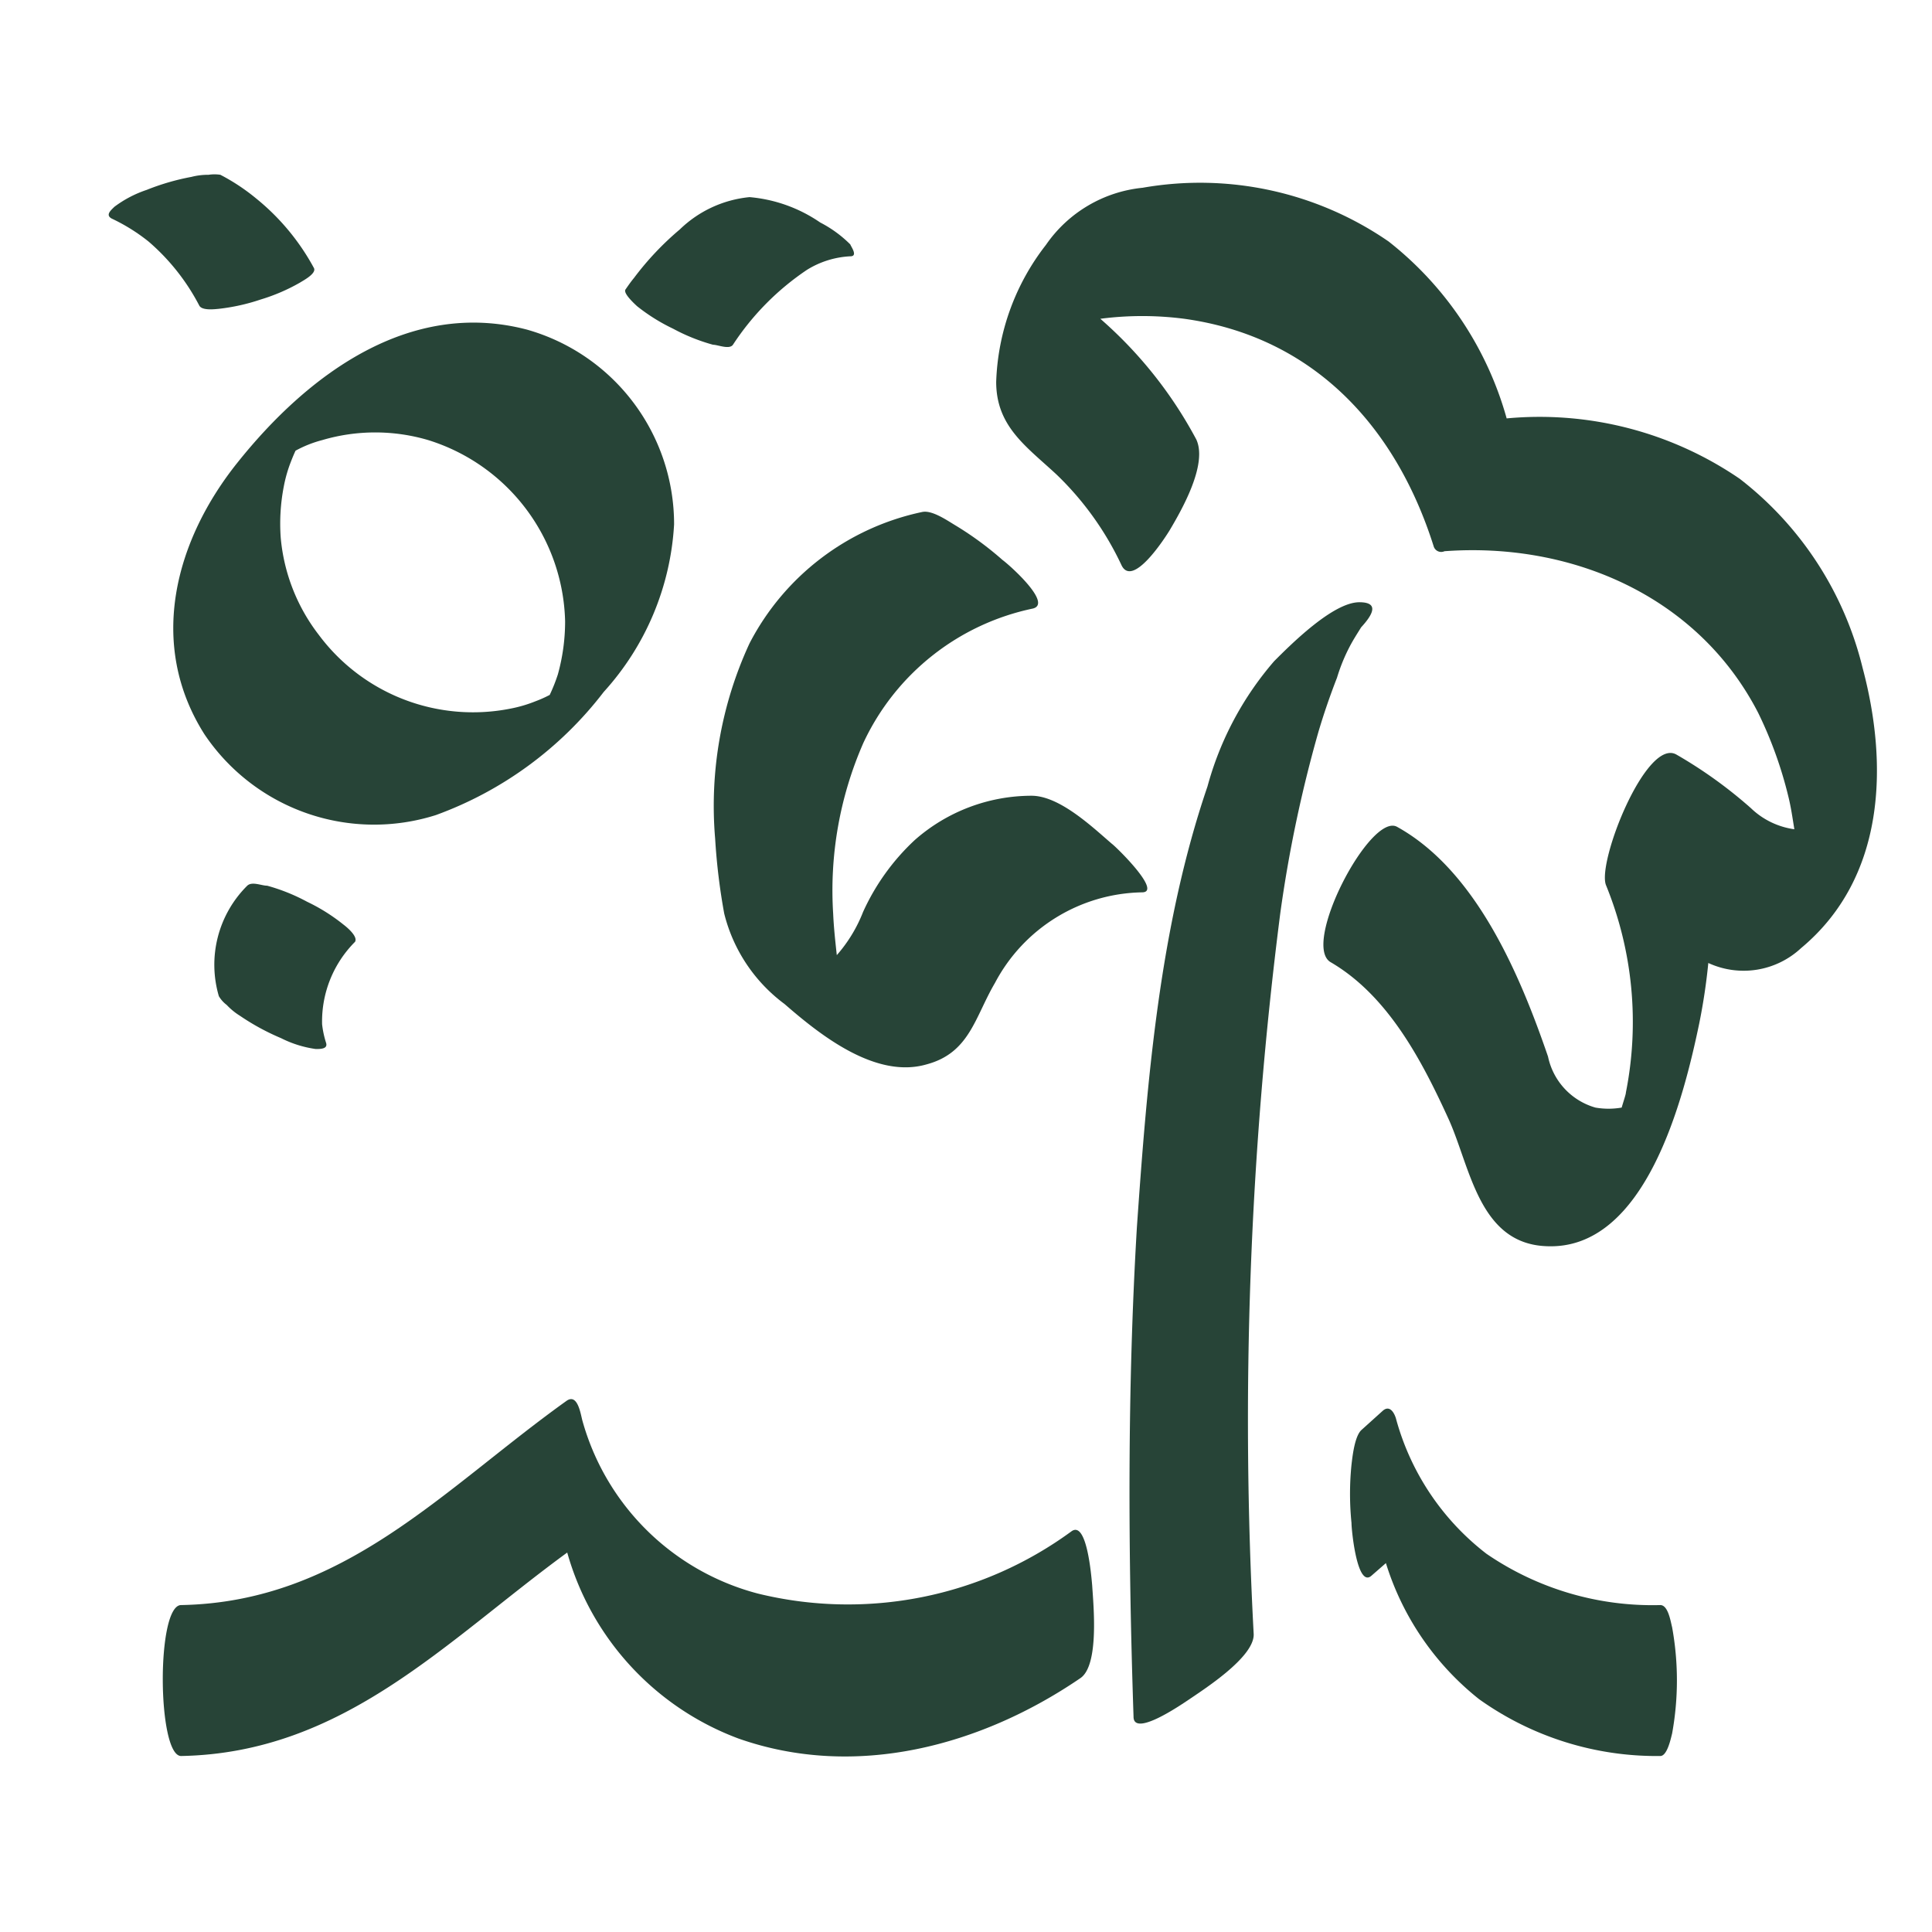
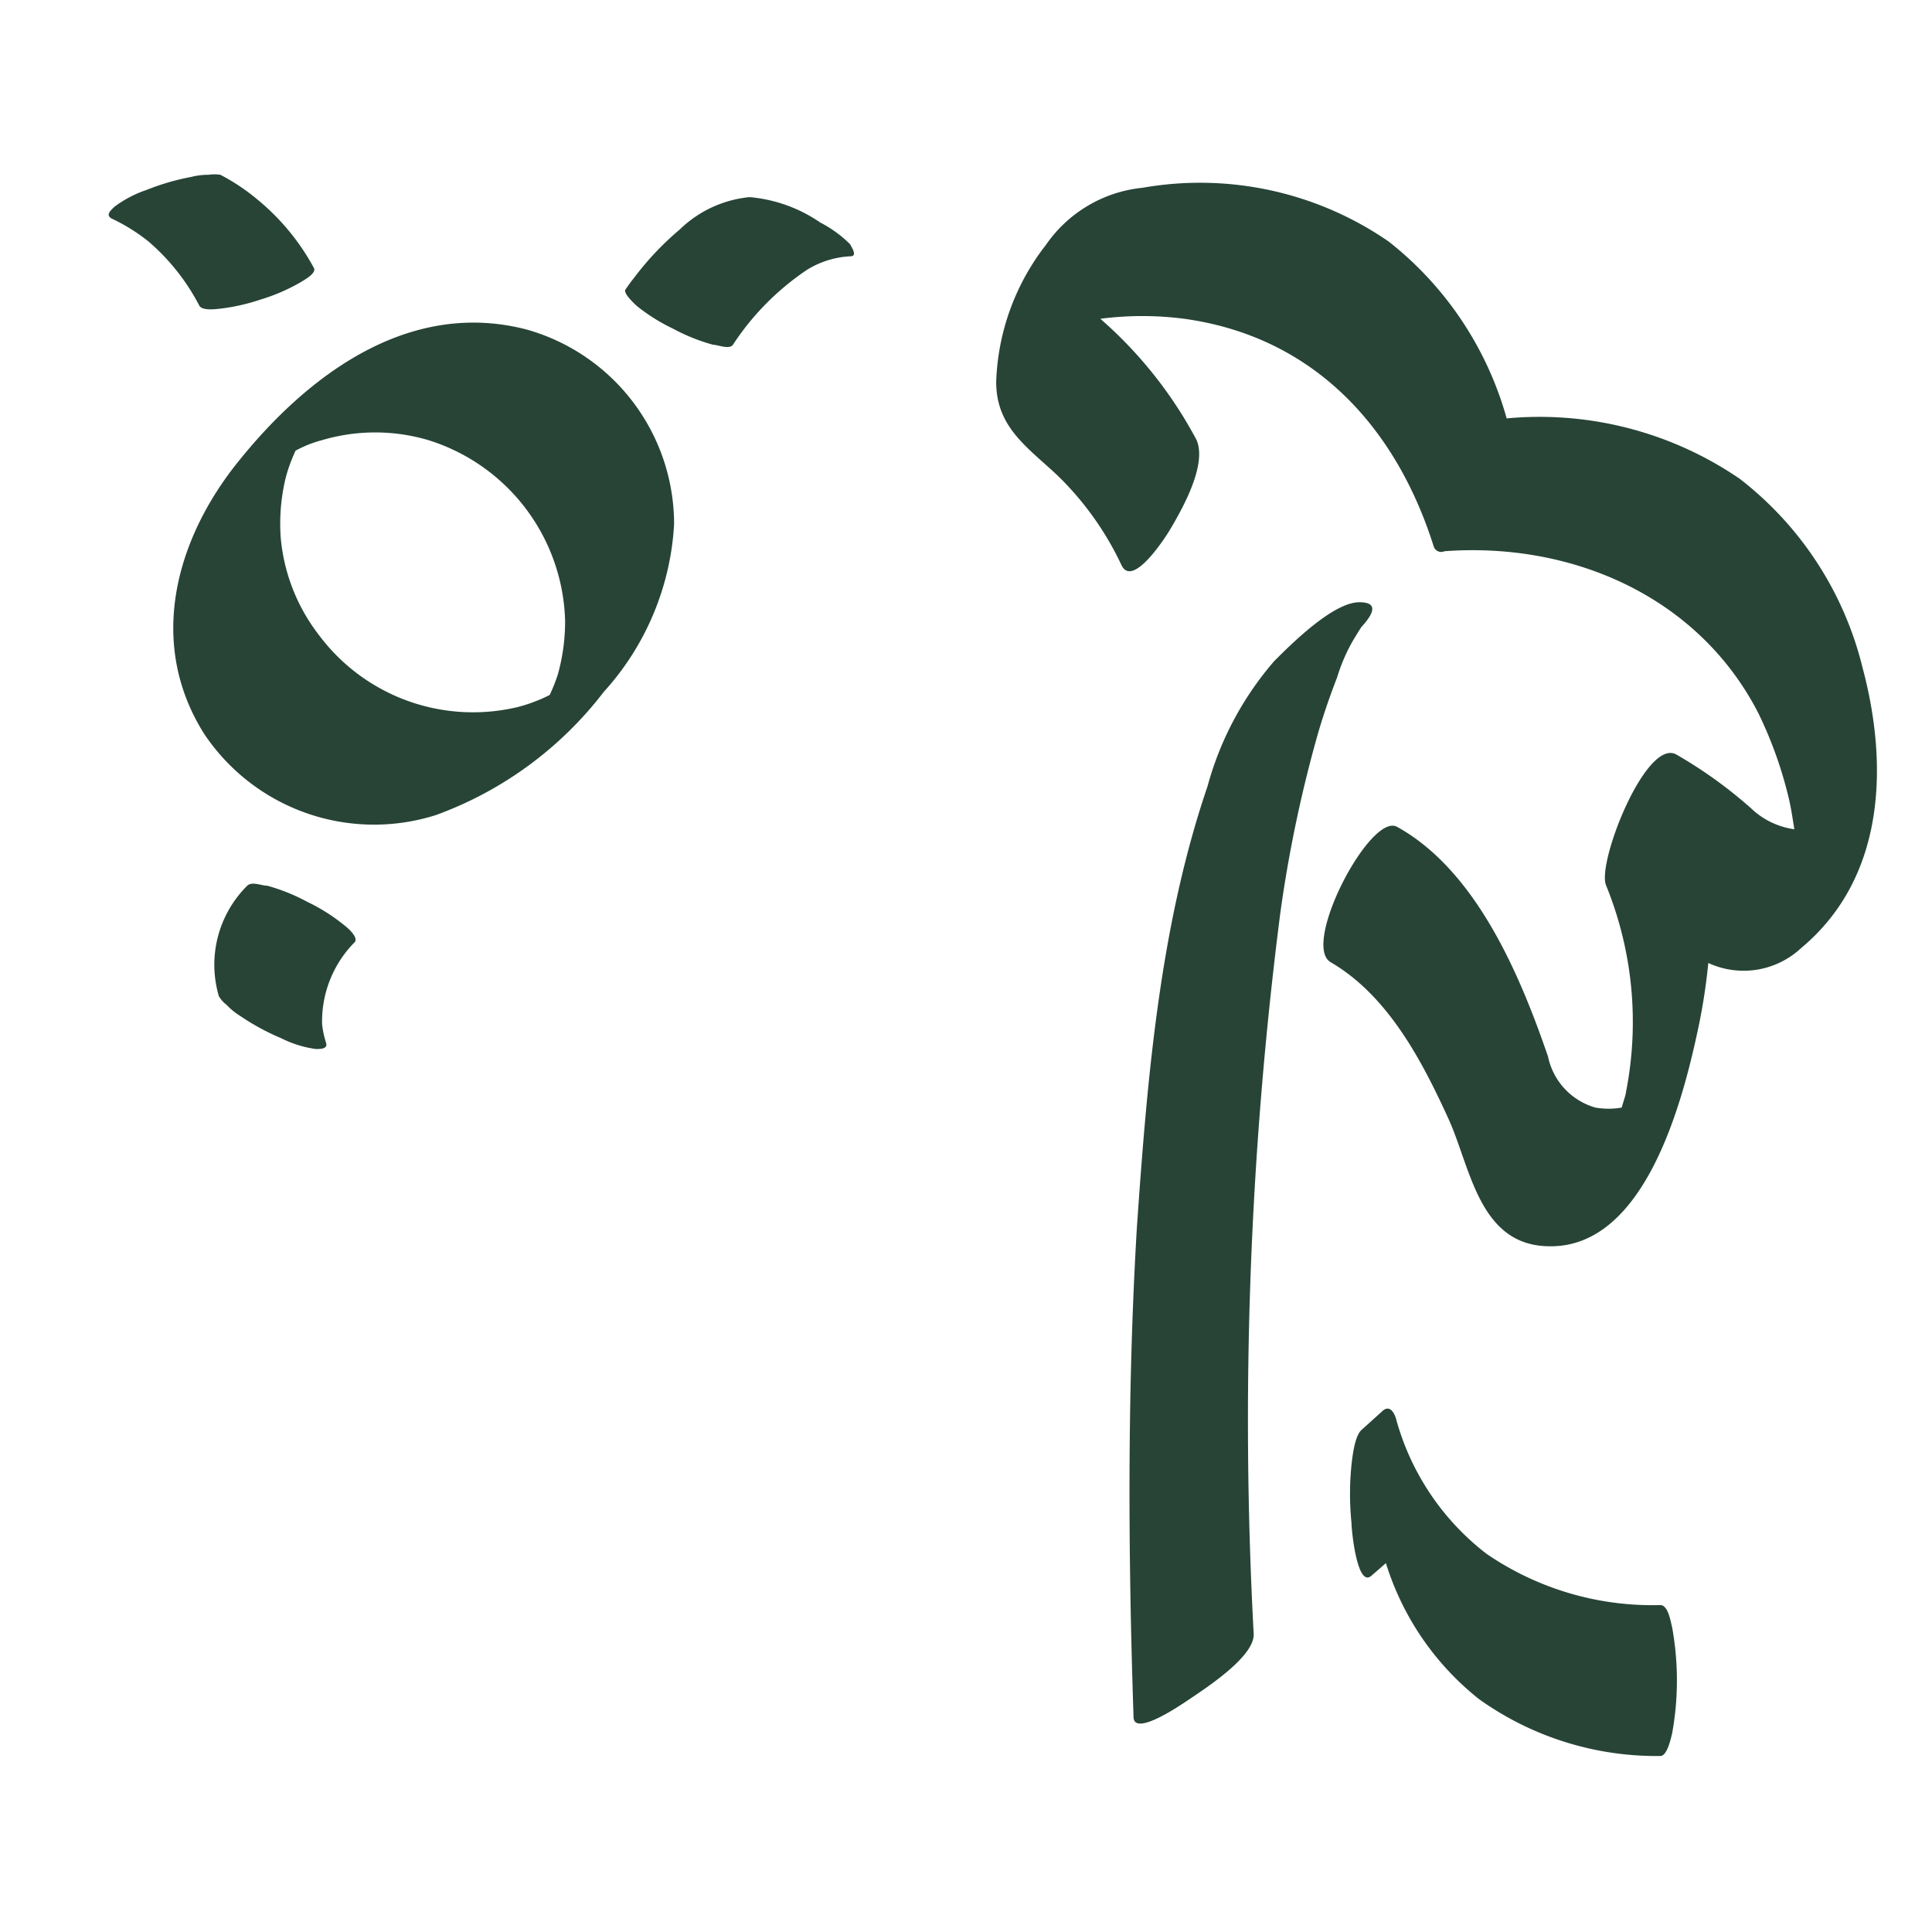
<svg xmlns="http://www.w3.org/2000/svg" viewBox="0 0 64 64">
  <defs>
    <style>.cls-1{fill:none;}.cls-2{fill:#274437;}</style>
  </defs>
  <title>immersion</title>
  <g data-name="Calque 2" id="Calque_2">
    <g data-name="Calque 1" id="Calque_1-2">
      <rect class="cls-1" height="64" width="64" />
-       <path class="cls-2" d="M24.83,21.31a12.82,12.82,0,0,0-1.14,6.47,20.72,20.72,0,0,0,.3,2.48,5.33,5.33,0,0,0,2,3c1.15,1,3,2.49,4.7,2,1.43-.38,1.6-1.56,2.27-2.7a5.62,5.62,0,0,1,4.87-3c.69,0-.87-1.52-1-1.61-.64-.55-1.73-1.59-2.66-1.59a5.86,5.86,0,0,0-3.87,1.47,7.45,7.45,0,0,0-1.71,2.38,4.81,4.81,0,0,1-.87,1.43c-.05-.46-.1-.91-.12-1.37a12.17,12.17,0,0,1,1-5.66,8,8,0,0,1,5.61-4.45c.68-.16-.79-1.46-1-1.61a10.85,10.85,0,0,0-1.55-1.14c-.27-.16-.78-.52-1.11-.45A8.39,8.39,0,0,0,24.83,21.31Z" />
      <path class="cls-2" d="M61.7,22.12a11.3,11.3,0,0,0-4.07-6.26,11.74,11.74,0,0,0-7.72-2A11.31,11.31,0,0,0,46,8a11,11,0,0,0-8.15-1.78,4.42,4.42,0,0,0-3.2,1.89A7.79,7.79,0,0,0,33,12.65C33,14.13,34,14.79,35,15.72a10.12,10.12,0,0,1,2.15,3c.37.78,1.46-.93,1.6-1.16.39-.66,1.26-2.17.88-3a14.09,14.09,0,0,0-3.18-4,10.78,10.78,0,0,1,2.78,0c4.26.59,7,3.55,8.26,7.53a.26.26,0,0,0,.36.17c4.22-.31,8.4,1.49,10.39,5.35a13.56,13.56,0,0,1,1,2.77c.09.36.14.72.2,1.09A2.58,2.58,0,0,1,58,26.77,15,15,0,0,0,55.54,25c-1-.59-2.64,3.56-2.34,4.32a12,12,0,0,1,.66,6.87c0,.06-.07.26-.14.5a2.53,2.53,0,0,1-.87,0A2.23,2.23,0,0,1,51.28,35c-.93-2.71-2.38-6.16-5-7.61-.89-.49-3.2,3.94-2.19,4.49C46,33,47.12,35.17,48,37.1c.71,1.59,1,4.07,3.19,4.18,3.33.19,4.59-4.93,5.1-7.38a19.9,19.9,0,0,0,.3-2,2.79,2.79,0,0,0,3.07-.49C62.46,29.08,62.56,25.34,61.7,22.12Z" />
-       <path class="cls-2" d="M35.49,50.73a12.53,12.53,0,0,1-10.38,2.06,8.19,8.19,0,0,1-5.82-5.74c-.06-.23-.16-.91-.53-.64C14.68,49.33,11.39,53.07,6,53.17c-.83,0-.79,5,0,5,5.38-.1,8.75-3.79,12.79-6.74a9.25,9.25,0,0,0,5.67,6.16c3.89,1.37,8.05.24,11.33-2,.63-.43.43-2.43.39-3.07C36.15,52.18,36,50.35,35.49,50.73Z" />
      <path class="cls-2" d="M55,53.17a9.72,9.72,0,0,1-5.76-1.7,8.44,8.44,0,0,1-3-4.49c-.07-.22-.22-.43-.43-.25l-.71.64c-.23.21-.3.9-.33,1.15a9.58,9.58,0,0,0,0,1.93c0,.24.19,2.19.67,1.74l.47-.41A9.24,9.24,0,0,0,49,56.29a10.12,10.12,0,0,0,6,1.88c.24,0,.36-.64.39-.74a9.82,9.82,0,0,0,0-3.53C55.34,53.71,55.26,53.17,55,53.17Z" />
      <path class="cls-2" d="M44.72,21.4c.11-.21.24-.41.37-.62.35-.38.64-.83-.06-.83-.87,0-2.26,1.39-2.82,1.95A10.57,10.57,0,0,0,40,26.05c-1.59,4.66-2,9.74-2.34,14.62-.32,5.39-.29,10.8-.11,16.2,0,.69,1.59-.41,1.79-.54.51-.35,2.22-1.43,2.19-2.2a132.2,132.2,0,0,1,.88-23.87,43.67,43.67,0,0,1,1.26-6c.18-.61.39-1.22.62-1.81A5.88,5.88,0,0,1,44.72,21.4Z" />
      <path class="cls-2" d="M7.87,15.32c-2.06,2.57-3,6-1.1,9A6.77,6.77,0,0,0,14.44,27,12.3,12.3,0,0,0,20,22.92a9,9,0,0,0,2.33-5.55,6.7,6.7,0,0,0-4.87-6.45C13.54,9.89,10.17,12.44,7.87,15.32Zm10.18,8.07h0l-.06.07ZM10,14.61h0c.12-.12,0,0,0,0ZM9.4,16.12a4.64,4.64,0,0,1,.2-.73c.06-.16.12-.31.19-.46a3.84,3.84,0,0,1,.88-.35,6.2,6.2,0,0,1,3.52,0,6.45,6.45,0,0,1,4.53,6,6.55,6.55,0,0,1-.24,1.76,5.66,5.66,0,0,1-.27.68h0a4,4,0,0,1-.47.21,4.45,4.45,0,0,1-.81.24,6.37,6.37,0,0,1-6.37-2.44A6.16,6.16,0,0,1,9.3,17.82,6.46,6.46,0,0,1,9.4,16.12Z" />
      <path class="cls-2" d="M6.6,10.12c.09.18.53.12.65.11a6.65,6.65,0,0,0,1.39-.31,6.22,6.22,0,0,0,1.3-.56c.11-.07.55-.3.46-.48A7.63,7.63,0,0,0,8.48,6.57,6.7,6.7,0,0,0,7.3,5.79a1.29,1.29,0,0,0-.39,0,2.22,2.22,0,0,0-.57.07,7.81,7.81,0,0,0-1.48.43,3.77,3.77,0,0,0-1.07.56c-.11.11-.31.27-.09.39A6.16,6.16,0,0,1,4.92,8,7.14,7.14,0,0,1,6.6,10.12Z" />
      <path class="cls-2" d="M21.1,10.14a6.19,6.19,0,0,0,1.2.75,6.28,6.28,0,0,0,1.32.53c.16,0,.54.17.66,0a8.77,8.77,0,0,1,2.45-2.48,3,3,0,0,1,1.44-.45c.27,0,0-.35,0-.39a4,4,0,0,0-1-.73,4.87,4.87,0,0,0-2.34-.84,3.85,3.85,0,0,0-2.31,1.07A9.73,9.73,0,0,0,21,9.21c-.1.12-.19.25-.28.38S21.06,10.1,21.1,10.14Z" />
      <path class="cls-2" d="M11.38,30.63a6.14,6.14,0,0,0-1.21-.76,6.28,6.28,0,0,0-1.32-.53c-.19,0-.5-.15-.66,0A3.69,3.69,0,0,0,7.25,33a1,1,0,0,0,.26.29,2.17,2.17,0,0,0,.44.36,7.78,7.78,0,0,0,1.36.74,3.66,3.66,0,0,0,1.15.36c.16,0,.41,0,.34-.21a3.15,3.15,0,0,1-.13-.61,3.73,3.73,0,0,1,1.09-2.73C11.88,31,11.38,30.63,11.38,30.63Z" />
    </g>
  </g>
</svg>